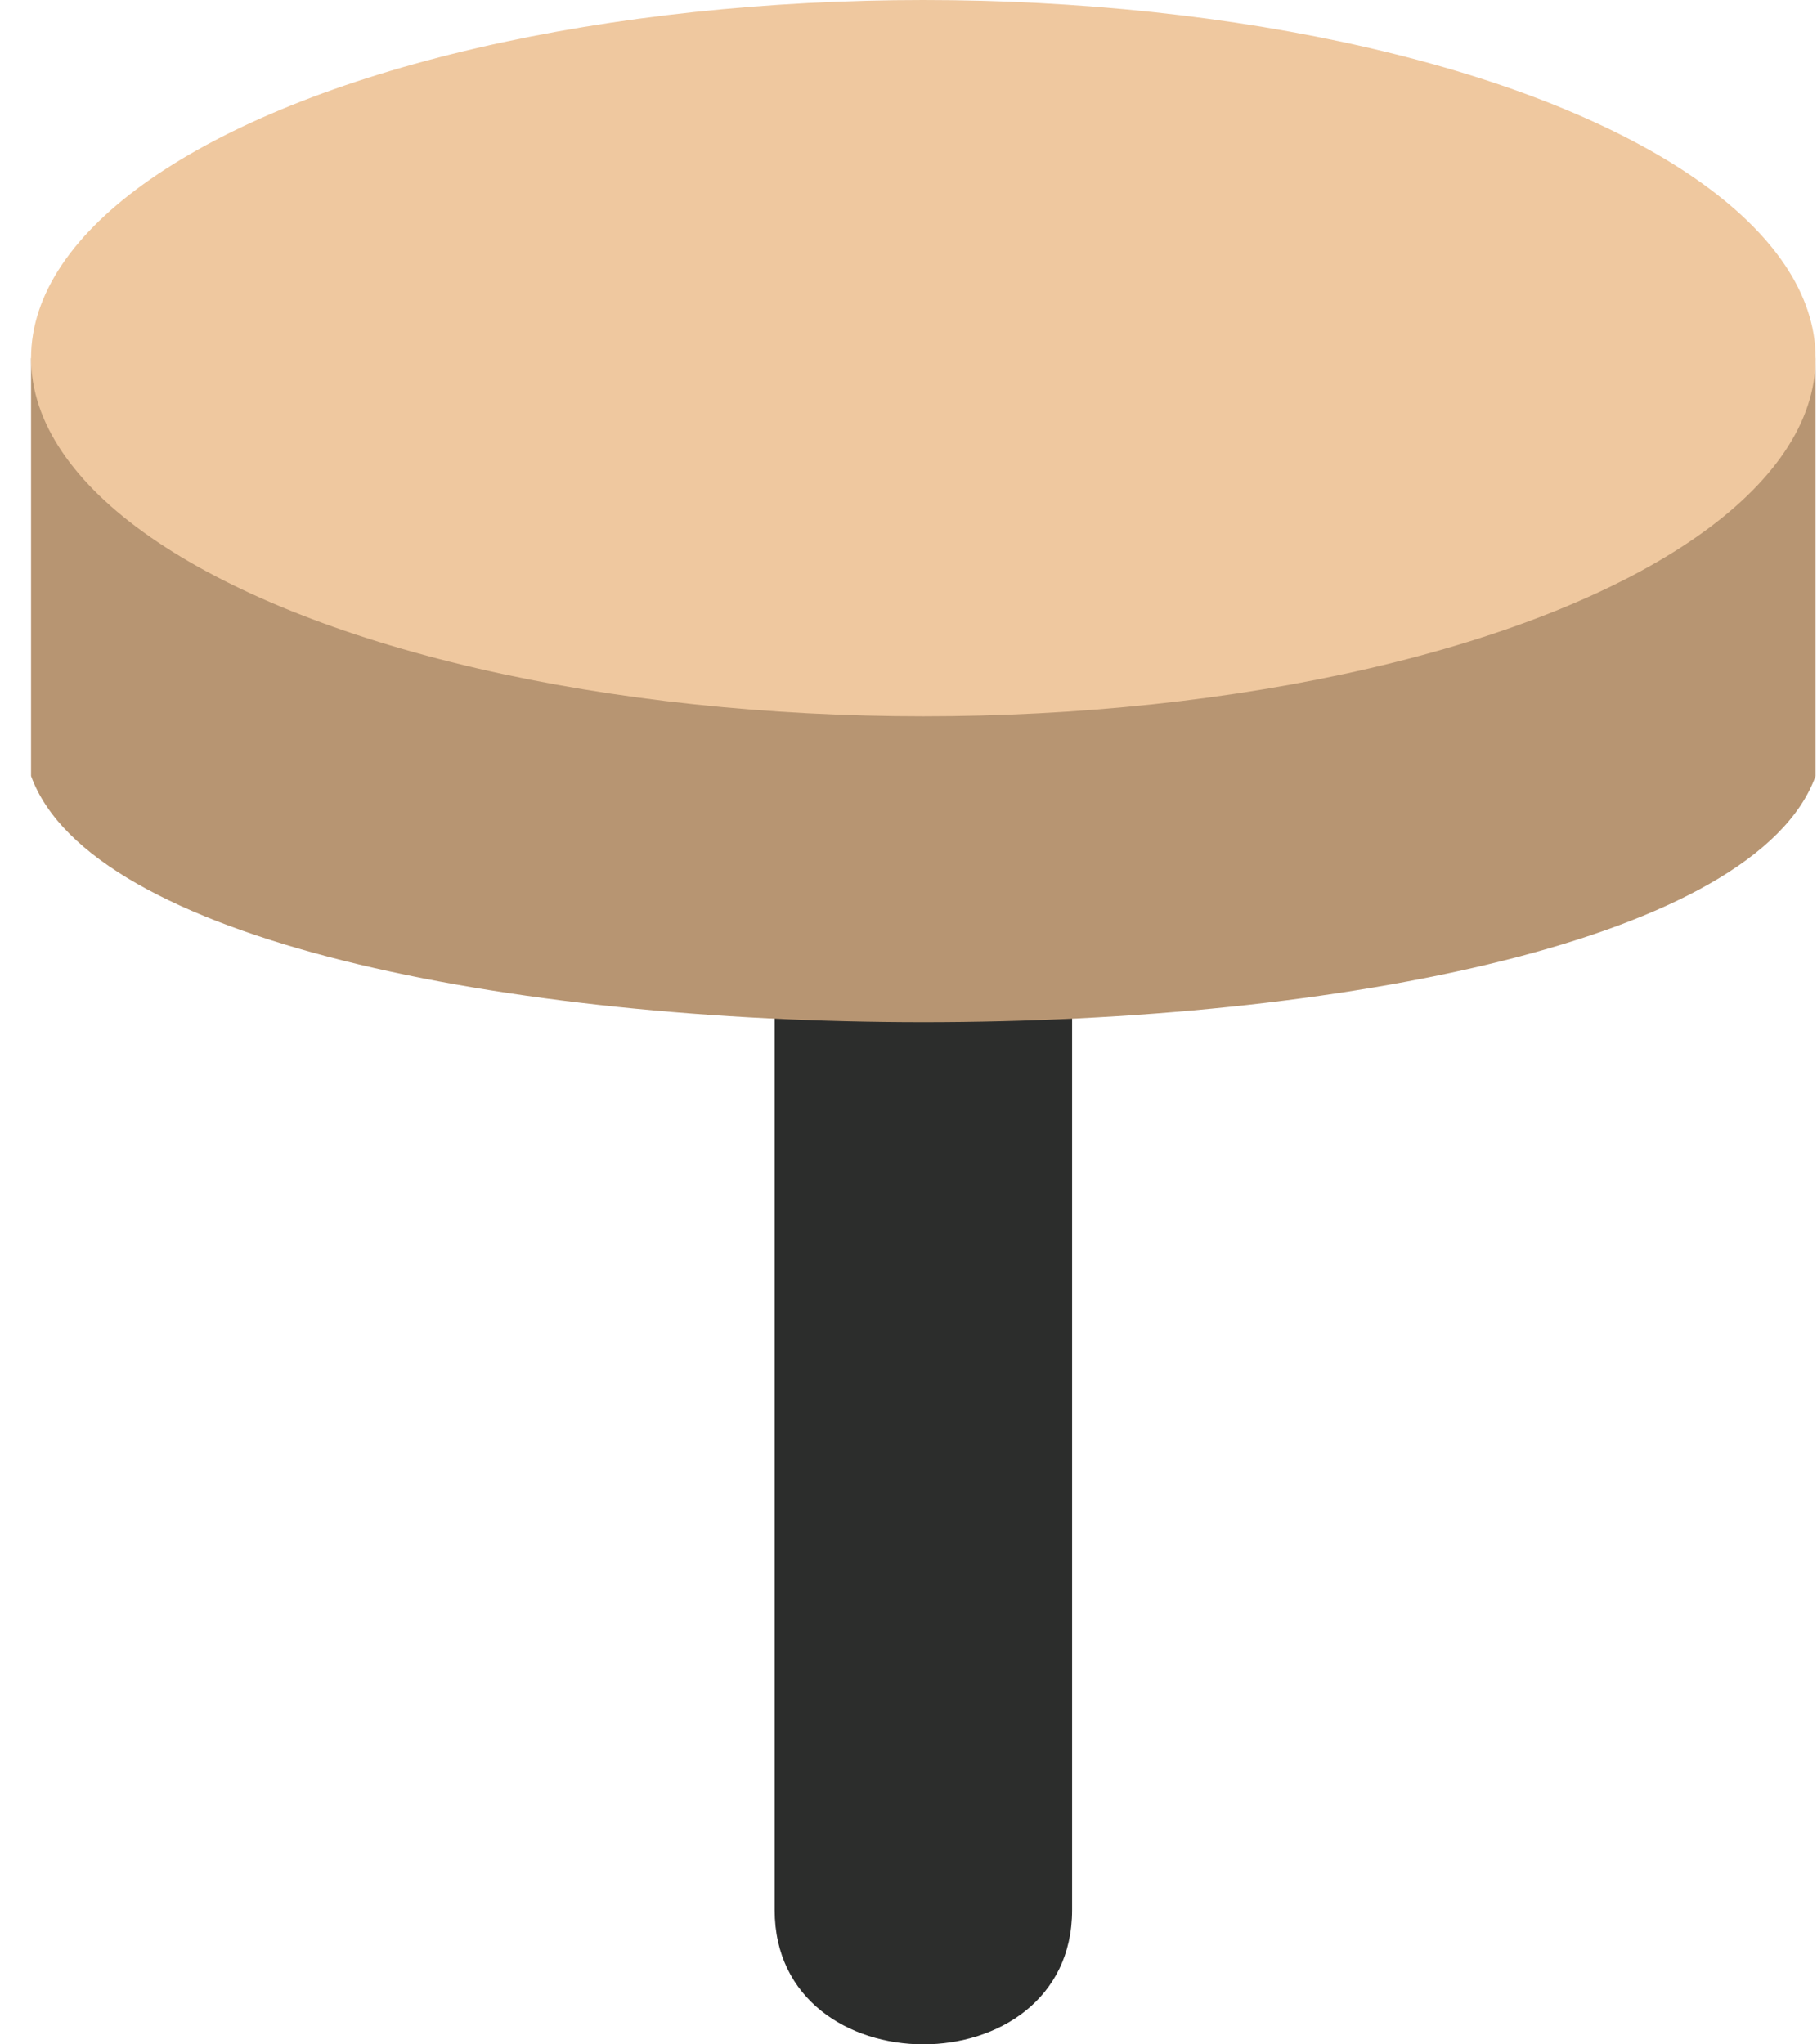
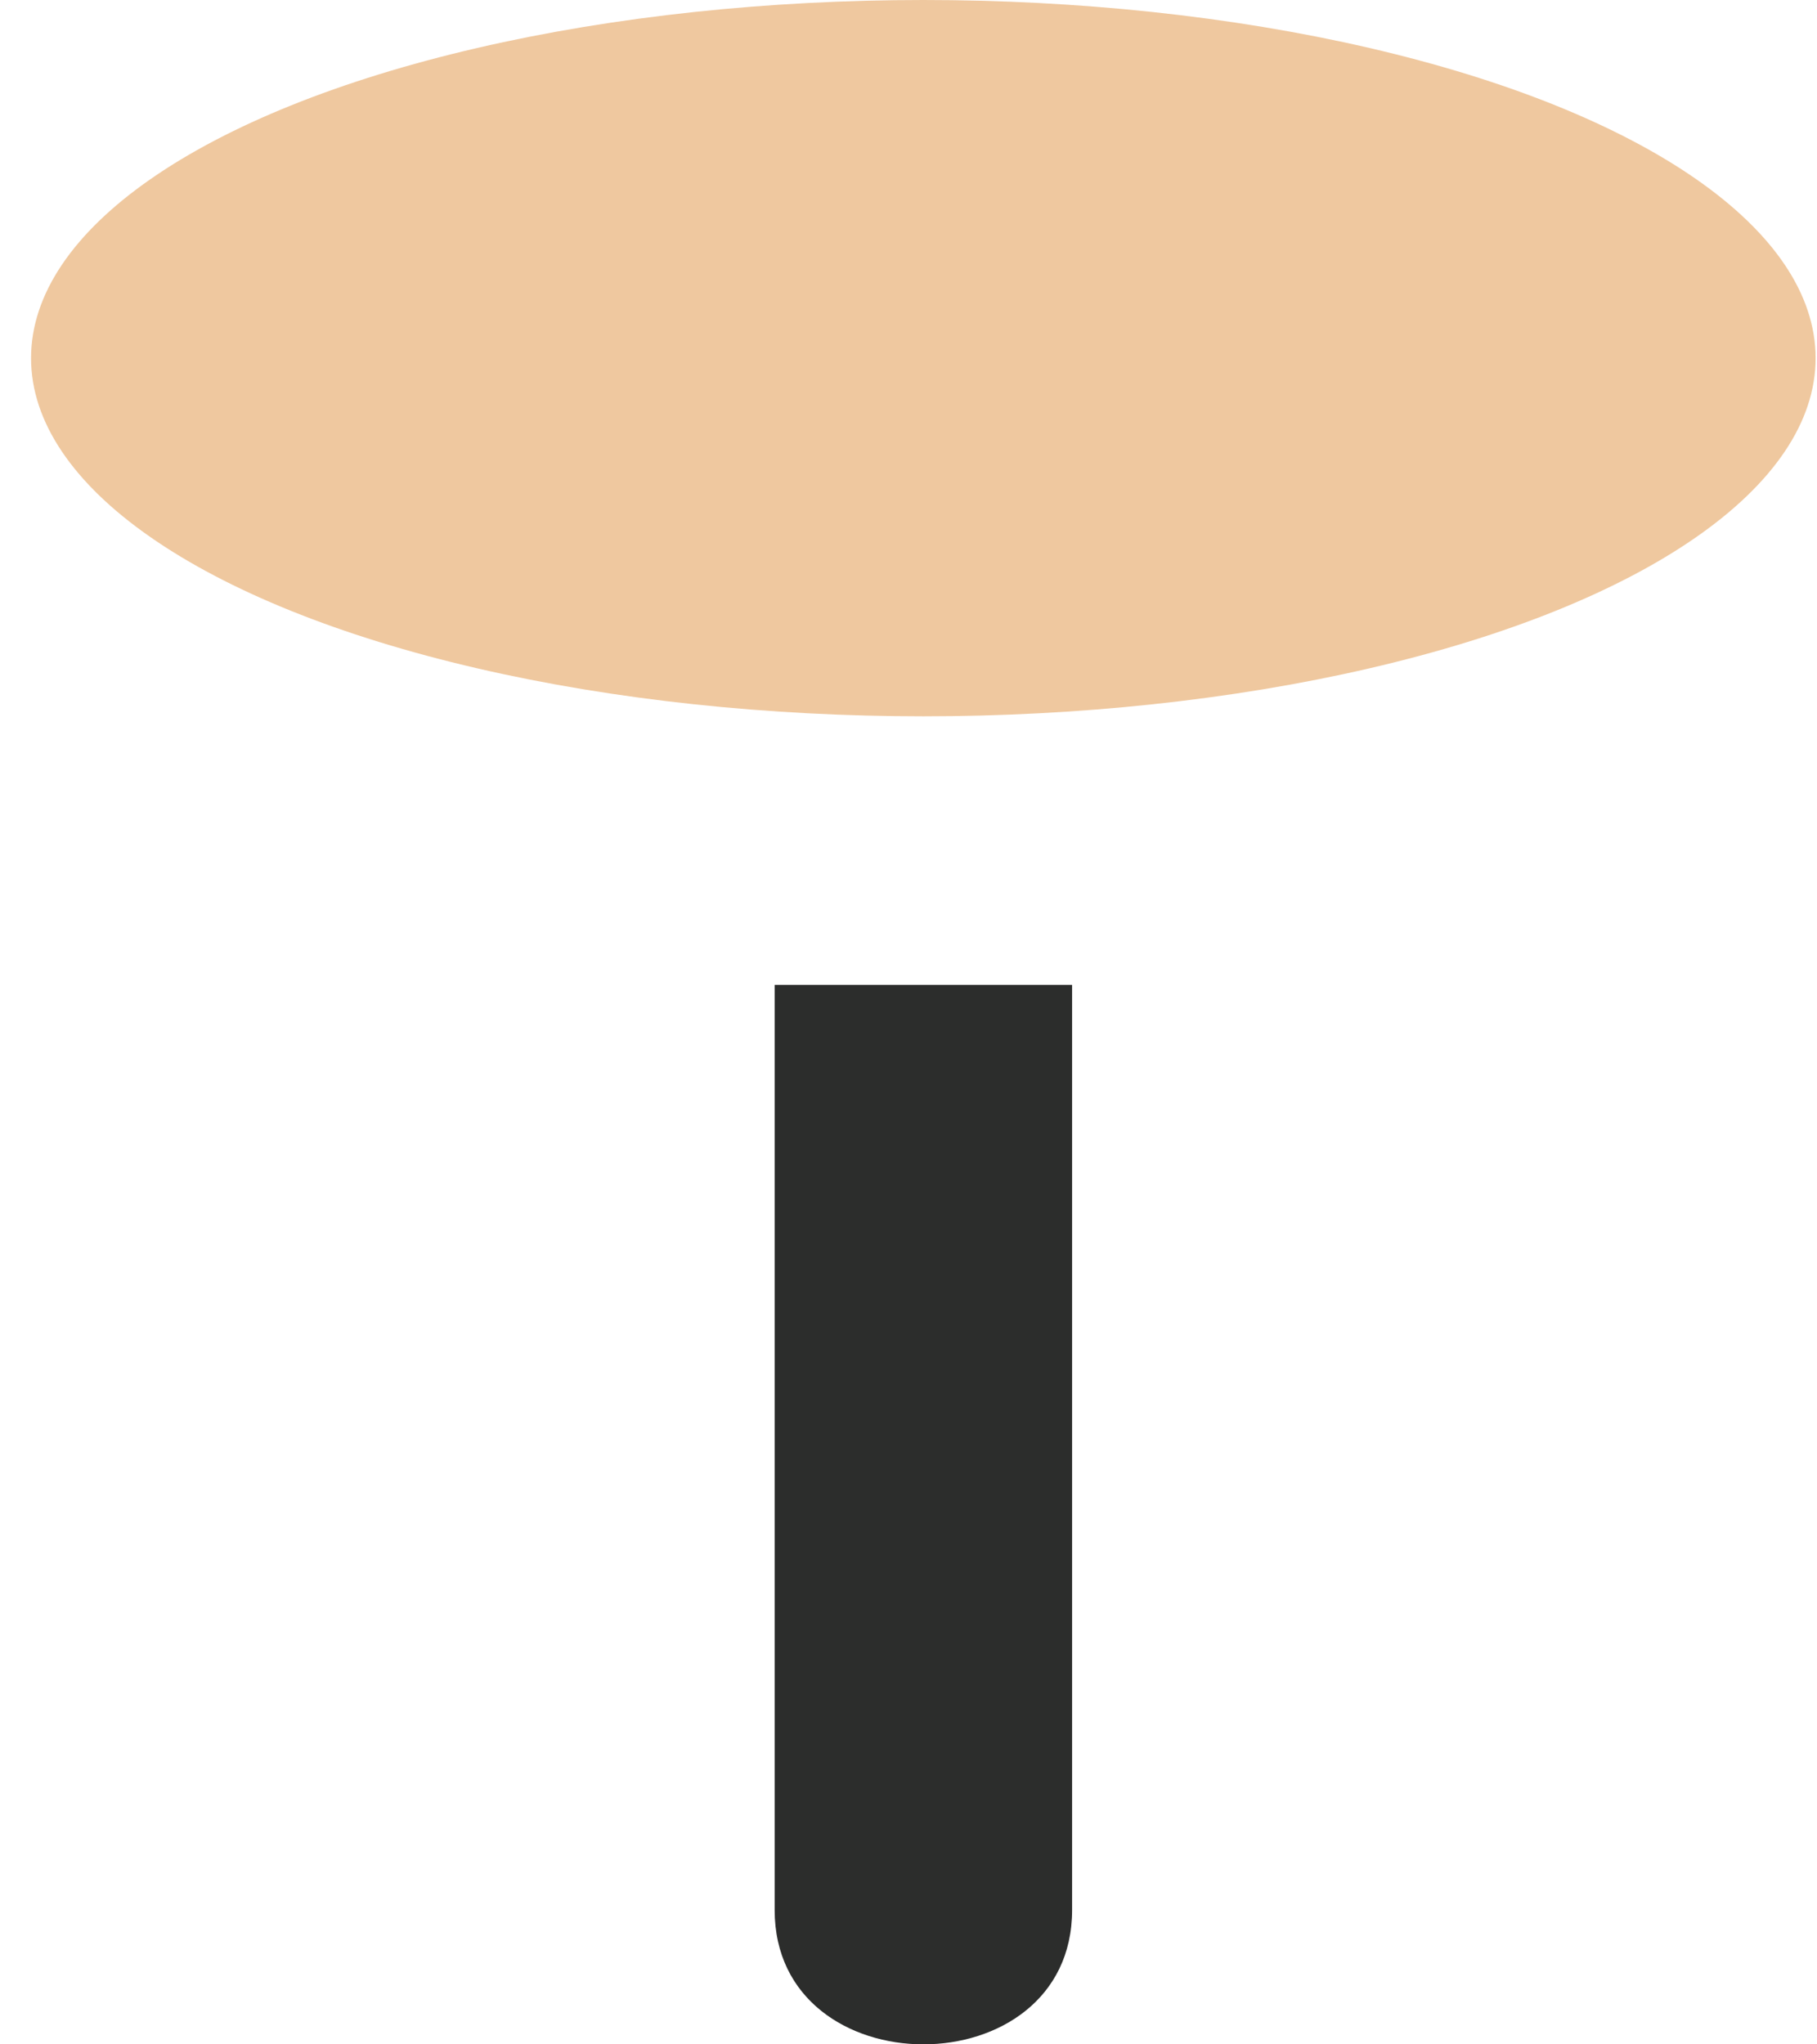
<svg xmlns="http://www.w3.org/2000/svg" width="56" height="63" viewBox="0 0 56 63" fill="none">
  <path d="M23.875 30.35H33.042V58.861C33.042 64.379 23.875 64.379 23.875 58.861V30.35Z" fill="#2C2D2C" />
-   <path d="M0.957 11.037H55.957V23.913C52.29 34.03 4.624 34.03 0.957 23.913V11.037Z" fill="#B79572" />
  <ellipse cx="28.457" cy="11.037" rx="27.5" ry="11.037" fill="#EFC89F" />
</svg>